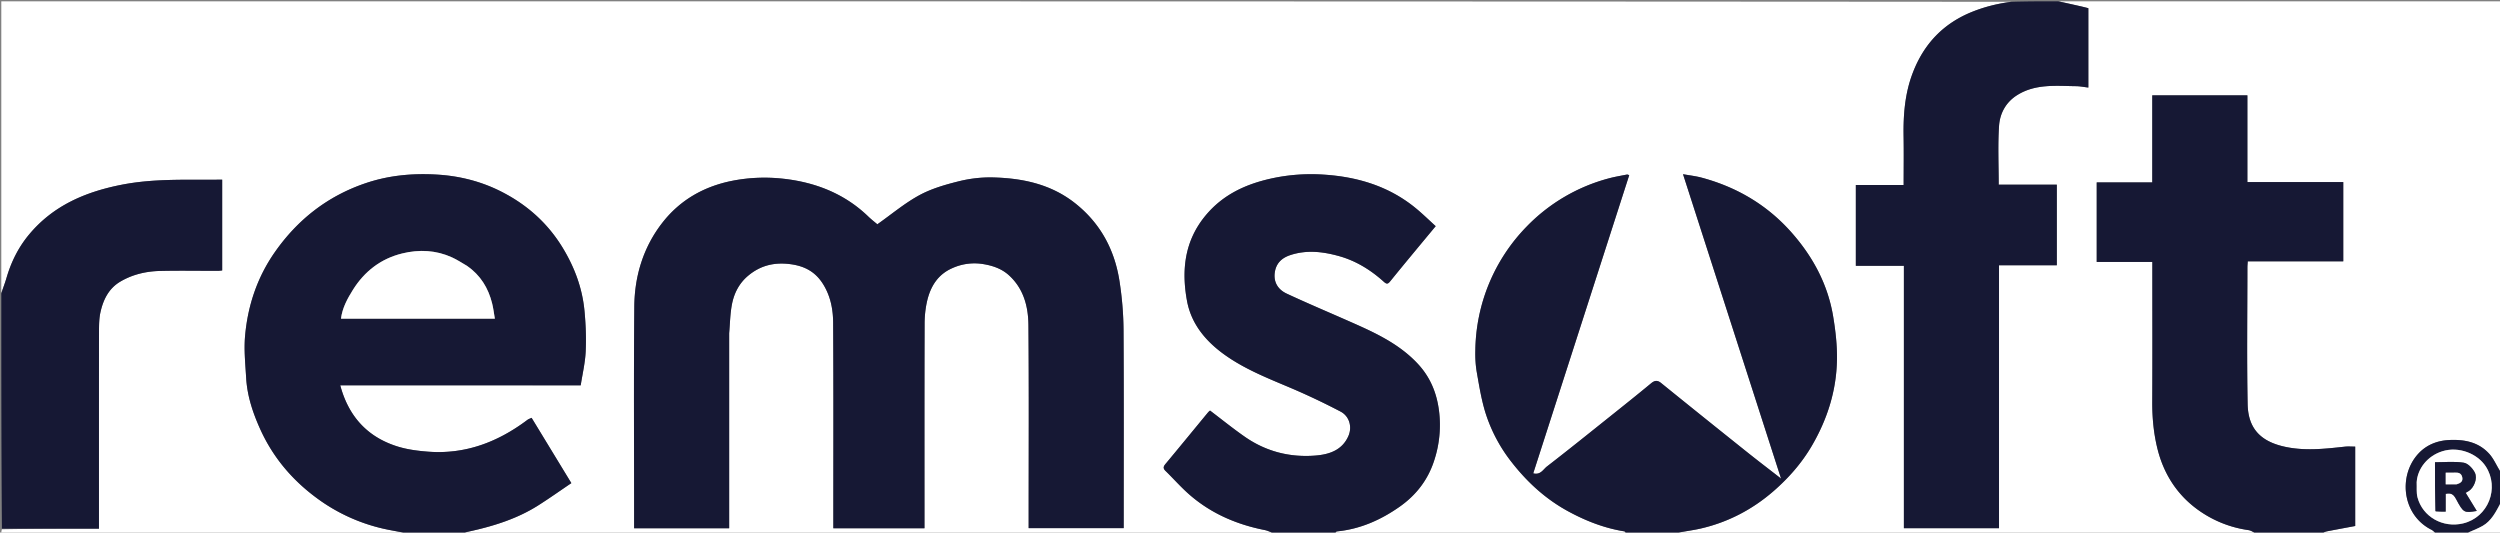
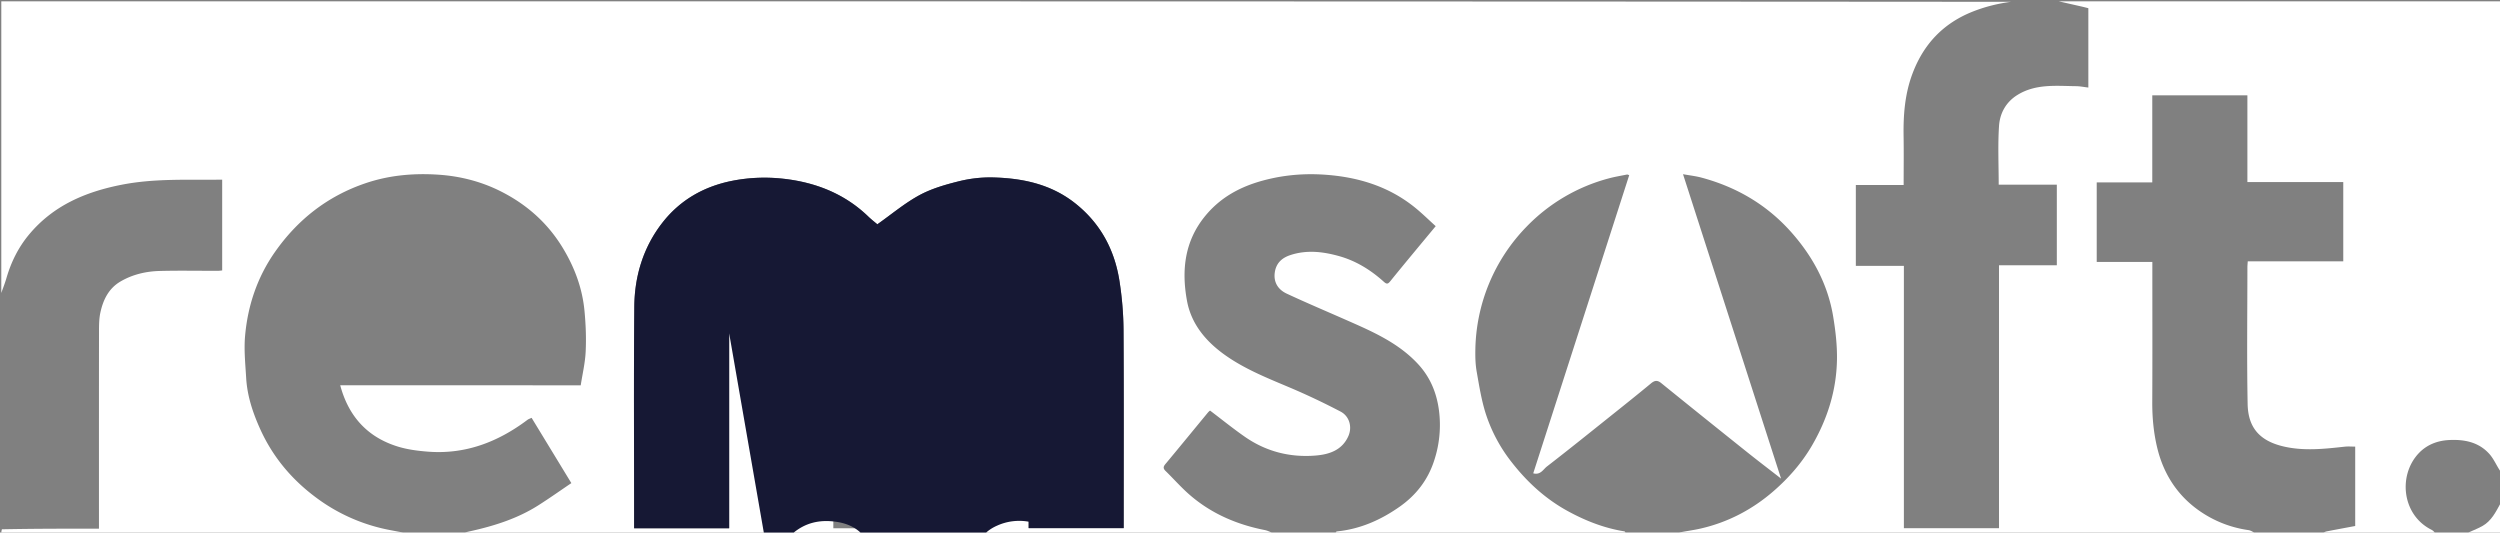
<svg xmlns="http://www.w3.org/2000/svg" viewBox="0 0 1920 409" xml:space="preserve">
  <rect x="0" y="0" width="1920" height="409" fill="#808080" stroke="none" />
  <path fill="#FFF" d="M1 225V1c514.36 0 1028.71 0 1543.38.4-9.9 1.32-19.7 3.7-29.28 7.49-22.51 8.92-37.62 24.78-46.18 47.3-6 15.74-7.24 32.05-6.96 48.66.2 12.27.04 24.55.04 37.25h-36.72v62.06h36.9v201.52h73.06V203.73h44.4v-61.88H1535c0-15.2-.73-30.2.25-45.09.64-9.7 5.24-18.31 14.11-23.82 14.03-8.7 29.61-6.93 44.94-6.76 3.15.03 6.3.68 9.55 1.06V6.3c-1.8-.45-3.5-.9-5.2-1.29L1581 1h340c0 120.36 0 240.71-.35 361.43-3.19-4.47-5.3-9.95-9-14-8.12-8.91-19-11.06-30.71-10.48-9.17.45-17.27 3.68-23.4 10.2-15.86 16.84-12.96 47.31 9.9 58.74 1.36.68 2.38 2.06 3.56 3.11-29.02 0-58.05 0-87.42-.38a8.7 8.7 0 0 1 3.7-1.6c7.24-1.4 14.48-2.74 21.52-4.06V343c-2.82 0-5.47-.24-8.06.05-15.52 1.7-31.03 3.45-46.53-.07-17.86-4.05-27.65-13.7-28.02-32.6-.67-34.99-.2-70-.18-105 0-1.42.15-2.84.26-4.67h73.36v-60.87H1726v-66.6h-73.05v66.85h-42.67v61.06H1653V207c0 33.83.11 67.66-.06 101.49-.06 12.36 1.06 24.51 4.07 36.48 4.53 17.98 13.86 33.2 28.36 44.56a86.66 86.66 0 0 0 41.42 17.59c2.17.31 4.15 1.89 6.21 2.88-148.7 0-297.38 0-446.38-.4 6.27-1.46 12.91-2.18 19.38-3.66 21.01-4.8 39.72-14.59 55.88-28.59 11.63-10.08 21.81-21.61 29.73-35.2 11.92-20.49 18.76-42.32 19.18-65.87.2-11.06-1.11-22.27-2.92-33.22-4.1-24.73-15.66-46.1-32.13-64.68-18.59-20.97-41.87-34.68-68.9-41.95-4.44-1.2-9.08-1.7-14.28-2.65l75.3 233.78c-9.23-7.19-17.76-13.68-26.14-20.37-22.02-17.6-44.02-35.24-65.93-53-3.05-2.46-5.1-2-7.92.33-10.3 8.53-20.75 16.87-31.2 25.21-16.15 12.91-32.26 25.89-48.63 38.53-2.85 2.2-4.95 6.76-10.52 5.25l73.72-228.99c-.8-.23-1.3-.56-1.7-.48-4.75.96-9.54 1.74-14.2 3.01a136.63 136.63 0 0 0-62.92 37.02 138.5 138.5 0 0 0-39.36 95.22c-.08 5.42.1 10.93 1.05 16.24 1.87 10.63 3.58 21.4 6.78 31.66a119.46 119.46 0 0 0 20.13 37.85c11.91 15.26 25.95 28.14 43.02 37.47 13.67 7.48 28.02 13.1 43.5 15.58.57.09.98 1.25 1.46 1.91-74.36 0-148.71 0-223.42-.38.17-.77.66-1.45 1.2-1.5 18-1.8 33.96-8.92 48.5-19.22 12.26-8.7 21.2-20.18 25.96-34.59a86.97 86.97 0 0 0 3.9-39c-1.79-13.82-6.85-25.85-16.35-36-15.04-16.09-34.71-24.66-54.33-33.3-15.43-6.81-30.98-13.37-46.26-20.5-6.59-3.07-10.27-8.72-9.15-16.37 1.01-6.87 5.25-11.02 11.85-13.2 12.54-4.16 24.92-2.73 37.25.68 13.2 3.65 24.54 10.69 34.62 19.77 2.38 2.13 3.25 1.72 5.15-.64 11.29-13.95 22.81-27.71 34.7-42.06-5.18-4.68-9.99-9.41-15.18-13.69-20.53-16.92-44.74-24.2-70.79-25.89-13.3-.86-26.6 0-39.75 2.85-19.92 4.34-37.57 12.37-50.98 28.51-16.16 19.44-18.62 41.87-14.33 65.46 3.18 17.5 14 30.63 28.03 40.88 15.86 11.58 34.1 18.68 52.06 26.3a535.45 535.45 0 0 1 37.85 17.97c6.89 3.59 9.1 11.9 6.01 18.86-4.77 10.78-14.61 14.03-24.96 14.9-19.7 1.66-38.15-3-54.5-14.37-9.07-6.3-17.68-13.28-26.78-20.17-.24.23-1.03.82-1.64 1.56-10.6 12.84-21.13 25.73-31.78 38.53-1.72 2.06-3.44 3.66-.77 6.27 6.24 6.08 12 12.68 18.56 18.37 16.6 14.42 36.16 22.79 57.62 27.04 2.66.53 5.14 1.93 7.71 2.93-207.7 0-415.38 0-623.42-.38 1.67-.8 3.69-1.23 5.7-1.67 18.33-4.08 36.12-9.67 52.1-19.82 8.58-5.44 16.86-11.32 25.42-17.1l-30.53-50.14c-1.2.58-2.32.91-3.2 1.57-22.58 16.98-47.58 26.6-76.19 24.43-8.03-.61-16.25-1.67-23.88-4.09-23.07-7.3-37.38-23.26-43.7-46.89H446c1.34-8.75 3.41-17.35 3.8-26.01.49-10.38.07-20.88-.92-31.24-1.66-17.44-7.67-33.5-16.81-48.5-11.61-19.04-27.62-33.18-47.37-43.15-15.18-7.67-31.5-11.8-48.37-12.88-18.9-1.21-37.59.44-55.72 6.62-29.07 9.9-51.99 27.85-69.5 52.85-13.55 19.35-20.85 41.16-22.9 64.5-.93 10.63.22 21.5.85 32.23.8 13.71 5.07 26.55 10.68 39.01 9.6 21.34 24.08 38.69 42.75 52.6A137.26 137.26 0 0 0 299.06 407c5.3 1.03 10.63 2 15.94 3H1c0-1 0-2 .47-3.5 25.06-.5 49.65-.5 74.53-.5v-5.94c0-48.65-.03-97.3.04-145.94.01-4.74.07-9.6 1.08-14.2 2.13-9.74 6.39-18.45 15.43-23.74 9.27-5.42 19.55-7.8 30.14-8.08 14.81-.39 29.65-.1 44.47-.11 1.26 0 2.51-.2 3.48-.28v-69.74c-26.08.34-51.83-1.1-77.36 3.94-27.76 5.47-52.54 16.01-71.09 38.38-8.17 9.85-13.67 21.03-17.23 33.26C3.83 217.43 2.33 221.2 1 225m559 30.5c.67-7.32.75-14.76 2.16-21.94 1.66-8.44 5.5-16 12.37-21.77 9.53-8 20.28-10.54 32.56-8.9 10.83 1.43 19.13 5.83 25.05 15.32 5.74 9.2 7.66 19.36 7.72 29.67.31 50.83.14 101.66.14 152.5v5.35h70v-5.68c0-50.33-.07-100.66.09-150.99.02-6.16.6-12.48 2.06-18.44 2.68-10.95 8.3-19.94 19.3-24.73a41.16 41.16 0 0 1 24.16-3c7.18 1.25 13.76 3.57 19.16 8.44 11.34 10.23 14.94 24 15.07 38.34.42 50.33.16 100.66.16 151v4.96h73c0-51.2.19-102.03-.14-152.86-.07-12.1-1.2-24.28-2.99-36.24-3.68-24.51-14.68-45.14-34.48-60.68-18.5-14.5-40.18-19-62.85-19.58-8.71-.23-17.7.86-26.16 2.96-10.39 2.58-21 5.64-30.33 10.7-11.2 6.08-21.13 14.48-32.25 22.33-1.56-1.33-4.44-3.54-7.03-6.04-18.14-17.49-40.46-26.16-64.87-28.92a128.73 128.73 0 0 0-39.44 1.54c-21.97 4.34-40.23 14.83-53.81 32.28-14.56 18.7-21.3 40.82-21.5 64.32-.48 55-.15 110-.15 164.99v5.28h73v-150.2z" />
-   <path fill="#161834" d="M315.47 410c-5.78-1-11.1-1.97-16.41-3a137.26 137.26 0 0 1-56.57-25.06c-18.67-13.91-33.16-31.26-42.75-52.6-5.6-12.46-9.88-25.3-10.68-39.01-.63-10.74-1.78-21.6-.84-32.24 2.04-23.33 9.34-45.14 22.9-64.5 17.5-24.99 40.42-42.94 69.49-52.84 18.13-6.18 36.83-7.83 55.72-6.62 16.87 1.08 33.19 5.21 48.37 12.88 19.75 9.97 35.76 24.11 47.37 43.16 9.14 14.99 15.15 31.05 16.81 48.5.99 10.35 1.4 20.85.93 31.23-.4 8.66-2.47 17.26-3.82 26.01H261.31c6.31 23.63 20.62 39.58 43.69 46.89 7.63 2.42 15.85 3.48 23.88 4.09 28.61 2.16 53.61-7.45 76.18-24.43.89-.66 2.02-1 3.21-1.57l30.53 50.14c-8.56 5.78-16.84 11.66-25.41 17.1-16 10.15-33.78 15.74-52.12 19.82-2 .44-4.02.86-6.15 1.67-13.14.38-26.16.38-39.65.38m43.02-206c-3.77-2.13-7.4-4.52-11.32-6.3-12.33-5.65-25.28-6.22-38.22-3.06-16.38 3.99-28.97 13.69-37.88 27.9-4.23 6.77-8.12 13.84-9.2 22.19h118.18c-.72-4.11-1.15-7.98-2.1-11.73-2.93-11.7-8.82-21.52-19.46-29zM1249.47 410c-.95-.66-1.36-1.82-1.94-1.91-15.47-2.48-29.82-8.1-43.49-15.58-17.07-9.33-31.1-22.21-43.02-37.47a119.46 119.46 0 0 1-20.13-37.85c-3.2-10.26-4.9-21.03-6.78-31.66a86.28 86.28 0 0 1-1.05-16.24 138.5 138.5 0 0 1 39.36-95.22 136.63 136.63 0 0 1 62.92-37.02c4.66-1.27 9.45-2.05 14.2-3 .4-.09.9.24 1.7.47l-73.72 229c5.57 1.5 7.67-3.06 10.52-5.26 16.37-12.64 32.48-25.62 48.64-38.53 10.44-8.34 20.9-16.68 31.19-25.21 2.81-2.33 4.87-2.8 7.92-.32 21.9 17.75 43.9 35.39 65.93 52.99 8.38 6.69 16.9 13.18 26.14 20.37l-75.3-233.78c5.2.95 9.84 1.46 14.29 2.65 27.02 7.27 50.3 20.98 68.89 41.95 16.47 18.58 28.03 39.95 32.13 64.68 1.8 10.95 3.12 22.16 2.92 33.22-.42 23.55-7.26 45.38-19.18 65.87-7.92 13.59-18.1 25.12-29.73 35.2-16.16 14-34.87 23.78-55.88 28.59-6.47 1.48-13.11 2.2-19.84 3.67-12.18.39-24.2.39-36.7.39zM1580.53 1c6.36 1.33 12.25 2.66 18.13 4 1.7.4 3.4.84 5.2 1.29v60.95c-3.25-.38-6.4-1.03-9.55-1.06-15.33-.17-30.91-1.93-44.94 6.76-8.87 5.5-13.47 14.12-14.1 23.82-.99 14.9-.26 29.9-.26 45.09h44.63v61.88h-44.4v201.95h-73.05V204.16h-36.91V142.1H1462c0-12.7.17-24.98-.04-37.25-.28-16.61.97-32.92 6.96-48.66 8.56-22.52 23.67-38.38 46.18-47.3 9.58-3.8 19.38-6.17 29.74-7.5 11.85-.39 23.54-.39 35.7-.39zM979.47 410c-3.04-1-5.52-2.4-8.18-2.93-21.46-4.25-41.02-12.62-57.62-27.04-6.56-5.69-12.32-12.3-18.56-18.37-2.67-2.61-.95-4.2.77-6.27 10.65-12.8 21.19-25.69 31.78-38.53.61-.74 1.4-1.33 1.64-1.56 9.1 6.9 17.7 13.86 26.77 20.17 16.36 11.37 34.8 16.03 54.51 14.37 10.35-.87 20.19-4.12 24.96-14.9 3.09-6.96.88-15.27-6-18.86a535.45 535.45 0 0 0-37.86-17.97c-17.96-7.62-36.2-14.72-52.06-26.3-14.03-10.25-24.85-23.37-28.03-40.88-4.29-23.6-1.83-46.02 14.33-65.46 13.4-16.14 31.06-24.17 50.98-28.5a142.93 142.93 0 0 1 39.75-2.86c26.05 1.69 50.26 8.97 70.8 25.9 5.18 4.27 10 9 15.16 13.68-11.88 14.35-23.4 28.1-34.69 42.06-1.9 2.36-2.77 2.77-5.15.64-10.08-9.08-21.43-16.12-34.62-19.77-12.33-3.4-24.71-4.84-37.25-.69-6.6 2.19-10.84 6.34-11.85 13.21-1.12 7.65 2.56 13.3 9.15 16.37 15.28 7.13 30.83 13.69 46.26 20.5 19.62 8.64 39.29 17.21 54.33 33.3 9.5 10.15 14.56 22.18 16.34 36a86.97 86.97 0 0 1-3.9 39c-4.76 14.4-13.69 25.9-25.95 34.59-14.54 10.3-30.5 17.43-48.5 19.22-.54.05-1.03.73-1.66 1.5-15.14.38-30.16.38-45.65.38zM1733.47 410c-2.53-1-4.51-2.57-6.68-2.88a86.66 86.66 0 0 1-41.42-17.59c-14.5-11.35-23.83-26.58-28.36-44.56-3.01-11.97-4.13-24.12-4.07-36.48.17-33.83.06-67.66.06-101.5v-5.84h-42.73v-61.06h42.67V73.23h73.05v66.6h73.64v60.88h-73.36c-.1 1.83-.26 3.25-.26 4.68-.01 35-.5 70 .18 104.99.37 18.9 10.16 28.55 28.02 32.6 15.5 3.52 31.01 1.77 46.53.07 2.6-.3 5.24-.05 8.06-.05v60.96c-7.04 1.32-14.28 2.66-21.51 4.06-1.38.27-2.7.8-4.17 1.6-16.47.38-32.83.38-49.65.38zM1 225.47c1.33-4.28 2.83-8.04 3.96-11.92 3.56-12.23 9.06-23.41 17.23-33.26 18.55-22.37 43.33-32.91 71.1-38.38 25.52-5.03 51.27-3.6 77.35-3.94v69.74c-.97.08-2.22.27-3.48.28-14.82.02-29.66-.28-44.47.1-10.6.28-20.87 2.67-30.14 8.1-9.04 5.28-13.3 14-15.43 23.73-1 4.6-1.07 9.46-1.08 14.2-.07 48.65-.04 97.3-.04 145.94V406H1.47C1 345.98 1 285.96 1 225.47zM1871.47 410c-1.65-1.05-2.67-2.43-4.03-3.11-22.86-11.43-25.76-41.9-9.9-58.75 6.13-6.5 14.23-9.74 23.4-10.2 11.71-.57 22.59 1.58 30.72 10.5 3.68 4.04 5.8 9.52 8.99 14.45.35 7.46.35 14.82 0 22.74-3.84 7.47-7.22 14.56-14.37 18.47-4.23 2.32-8.84 3.96-13.28 5.9h-21.53M1856 370.73c.18 3.77-.3 7.72.65 11.29 3.94 14.84 19.4 23.66 34.95 19.96 19.43-4.63 28.17-27.19 17.5-43.7-6.35-9.83-20.67-15.68-33.29-11.74-11.68 3.64-19.13 13.49-19.81 24.19z" />
  <path fill="#FFF" d="M1893.47 410c3.97-1.94 8.58-3.58 12.81-5.9 7.15-3.91 10.53-11 14.37-18 .35 7.83.35 15.76.35 23.9h-27.53z" />
-   <path fill="#161834" d="M560 256v149.71h-73v-5.28c0-55-.33-110 .15-164.99.2-23.5 6.94-45.61 21.5-64.32 13.58-17.45 31.84-27.94 53.8-32.28 13.18-2.6 26.47-3 39.45-1.54 24.4 2.76 46.73 11.43 64.87 28.92 2.6 2.5 5.47 4.7 7.03 6.04 11.12-7.85 21.06-16.25 32.25-22.33 9.32-5.06 19.94-8.12 30.33-10.7a99.13 99.13 0 0 1 26.16-2.96c22.67.58 44.36 5.08 62.85 19.58 19.8 15.54 30.8 36.17 34.48 60.68a256.03 256.03 0 0 1 3 36.24c.32 50.83.13 101.66.13 152.86h-73v-4.97c0-50.33.26-100.66-.16-150.99-.13-14.33-3.73-28.1-15.07-38.34-5.4-4.87-11.98-7.19-19.16-8.43a41.16 41.16 0 0 0-24.16 3c-11 4.78-16.62 13.77-19.3 24.72a79.17 79.17 0 0 0-2.06 18.44c-.16 50.33-.09 100.66-.09 151v5.67h-70v-5.36c0-50.83.17-101.66-.14-152.49-.06-10.3-1.98-20.46-7.72-29.67-5.92-9.5-14.22-13.9-25.05-15.33-12.28-1.63-23.03.9-32.56 8.91-6.86 5.77-10.71 13.33-12.37 21.77-1.4 7.18-1.5 14.62-2.16 22.45z" />
-   <path fill="#FFF" d="M358.75 204.25c10.38 7.23 16.27 17.04 19.2 28.75.95 3.75 1.38 7.62 2.1 11.73H261.88c1.07-8.35 4.96-15.42 9.2-22.18 8.9-14.22 21.5-23.92 37.87-27.91 12.94-3.16 25.89-2.59 38.22 3.05 3.92 1.79 7.55 4.18 11.58 6.56zM1856 370.26c.68-10.23 8.13-20.08 19.81-23.72 12.62-3.94 26.94 1.91 33.29 11.74 10.67 16.51 1.93 39.07-17.5 43.7-15.55 3.7-31-5.12-34.95-19.96-.95-3.57-.47-7.52-.65-11.76m14.68 22.66h7.59v-13.65c4.06-.9 6.02.32 7.95 3.94 5.79 10.86 6.21 10.79 15.94 9.2l-8.51-13.92c1.2-.7 1.9-1.08 2.56-1.52 3.82-2.59 6.72-9.47 4.47-14-1.63-3.25-5.28-7.09-8.51-7.61-7.1-1.15-14.5-.36-22.1-.36 0 12.67 0 24.93.6 37.92z" />
-   <path fill="#161834" d="M1870.37 392.56c-.3-12.63-.3-24.89-.3-37.56 7.6 0 15-.79 22.1.36 3.23.52 6.88 4.36 8.5 7.61 2.26 4.53-.64 11.41-4.46 14-.66.44-1.36.81-2.56 1.52l8.51 13.92c-9.73 1.59-10.15 1.66-15.94-9.2-1.93-3.62-3.9-4.83-7.95-3.94v13.65c-2.78 0-5.18 0-7.9-.36m16.54-20.58c2.67-.9 4.86-2.17 4.07-5.57-.79-3.35-3.32-3.56-6.12-3.43-2.24.1-4.48.02-6.55.02v9c2.78 0 5.25 0 8.6-.02z" />
-   <path fill="#FFF" d="M1886.47 371.99h-8.16V363c2.07 0 4.31.08 6.55-.02 2.8-.13 5.33.08 6.12 3.43.8 3.4-1.4 4.67-4.5 5.58z" />
+   <path fill="#161834" d="M560 256v149.71h-73v-5.28c0-55-.33-110 .15-164.99.2-23.5 6.94-45.61 21.5-64.32 13.58-17.45 31.84-27.94 53.8-32.28 13.18-2.6 26.47-3 39.45-1.54 24.4 2.76 46.73 11.43 64.87 28.92 2.6 2.5 5.47 4.7 7.03 6.04 11.12-7.85 21.06-16.25 32.25-22.33 9.32-5.06 19.94-8.12 30.33-10.7a99.13 99.13 0 0 1 26.16-2.96c22.67.58 44.36 5.08 62.85 19.58 19.8 15.54 30.8 36.17 34.48 60.68a256.03 256.03 0 0 1 3 36.24c.32 50.83.13 101.66.13 152.86h-73v-4.97a41.16 41.16 0 0 0-24.16 3c-11 4.78-16.62 13.77-19.3 24.72a79.17 79.17 0 0 0-2.06 18.44c-.16 50.33-.09 100.66-.09 151v5.67h-70v-5.36c0-50.83.17-101.66-.14-152.49-.06-10.3-1.98-20.46-7.72-29.67-5.92-9.5-14.22-13.9-25.05-15.33-12.28-1.63-23.03.9-32.56 8.91-6.86 5.77-10.71 13.33-12.37 21.77-1.4 7.18-1.5 14.62-2.16 22.45z" />
</svg>